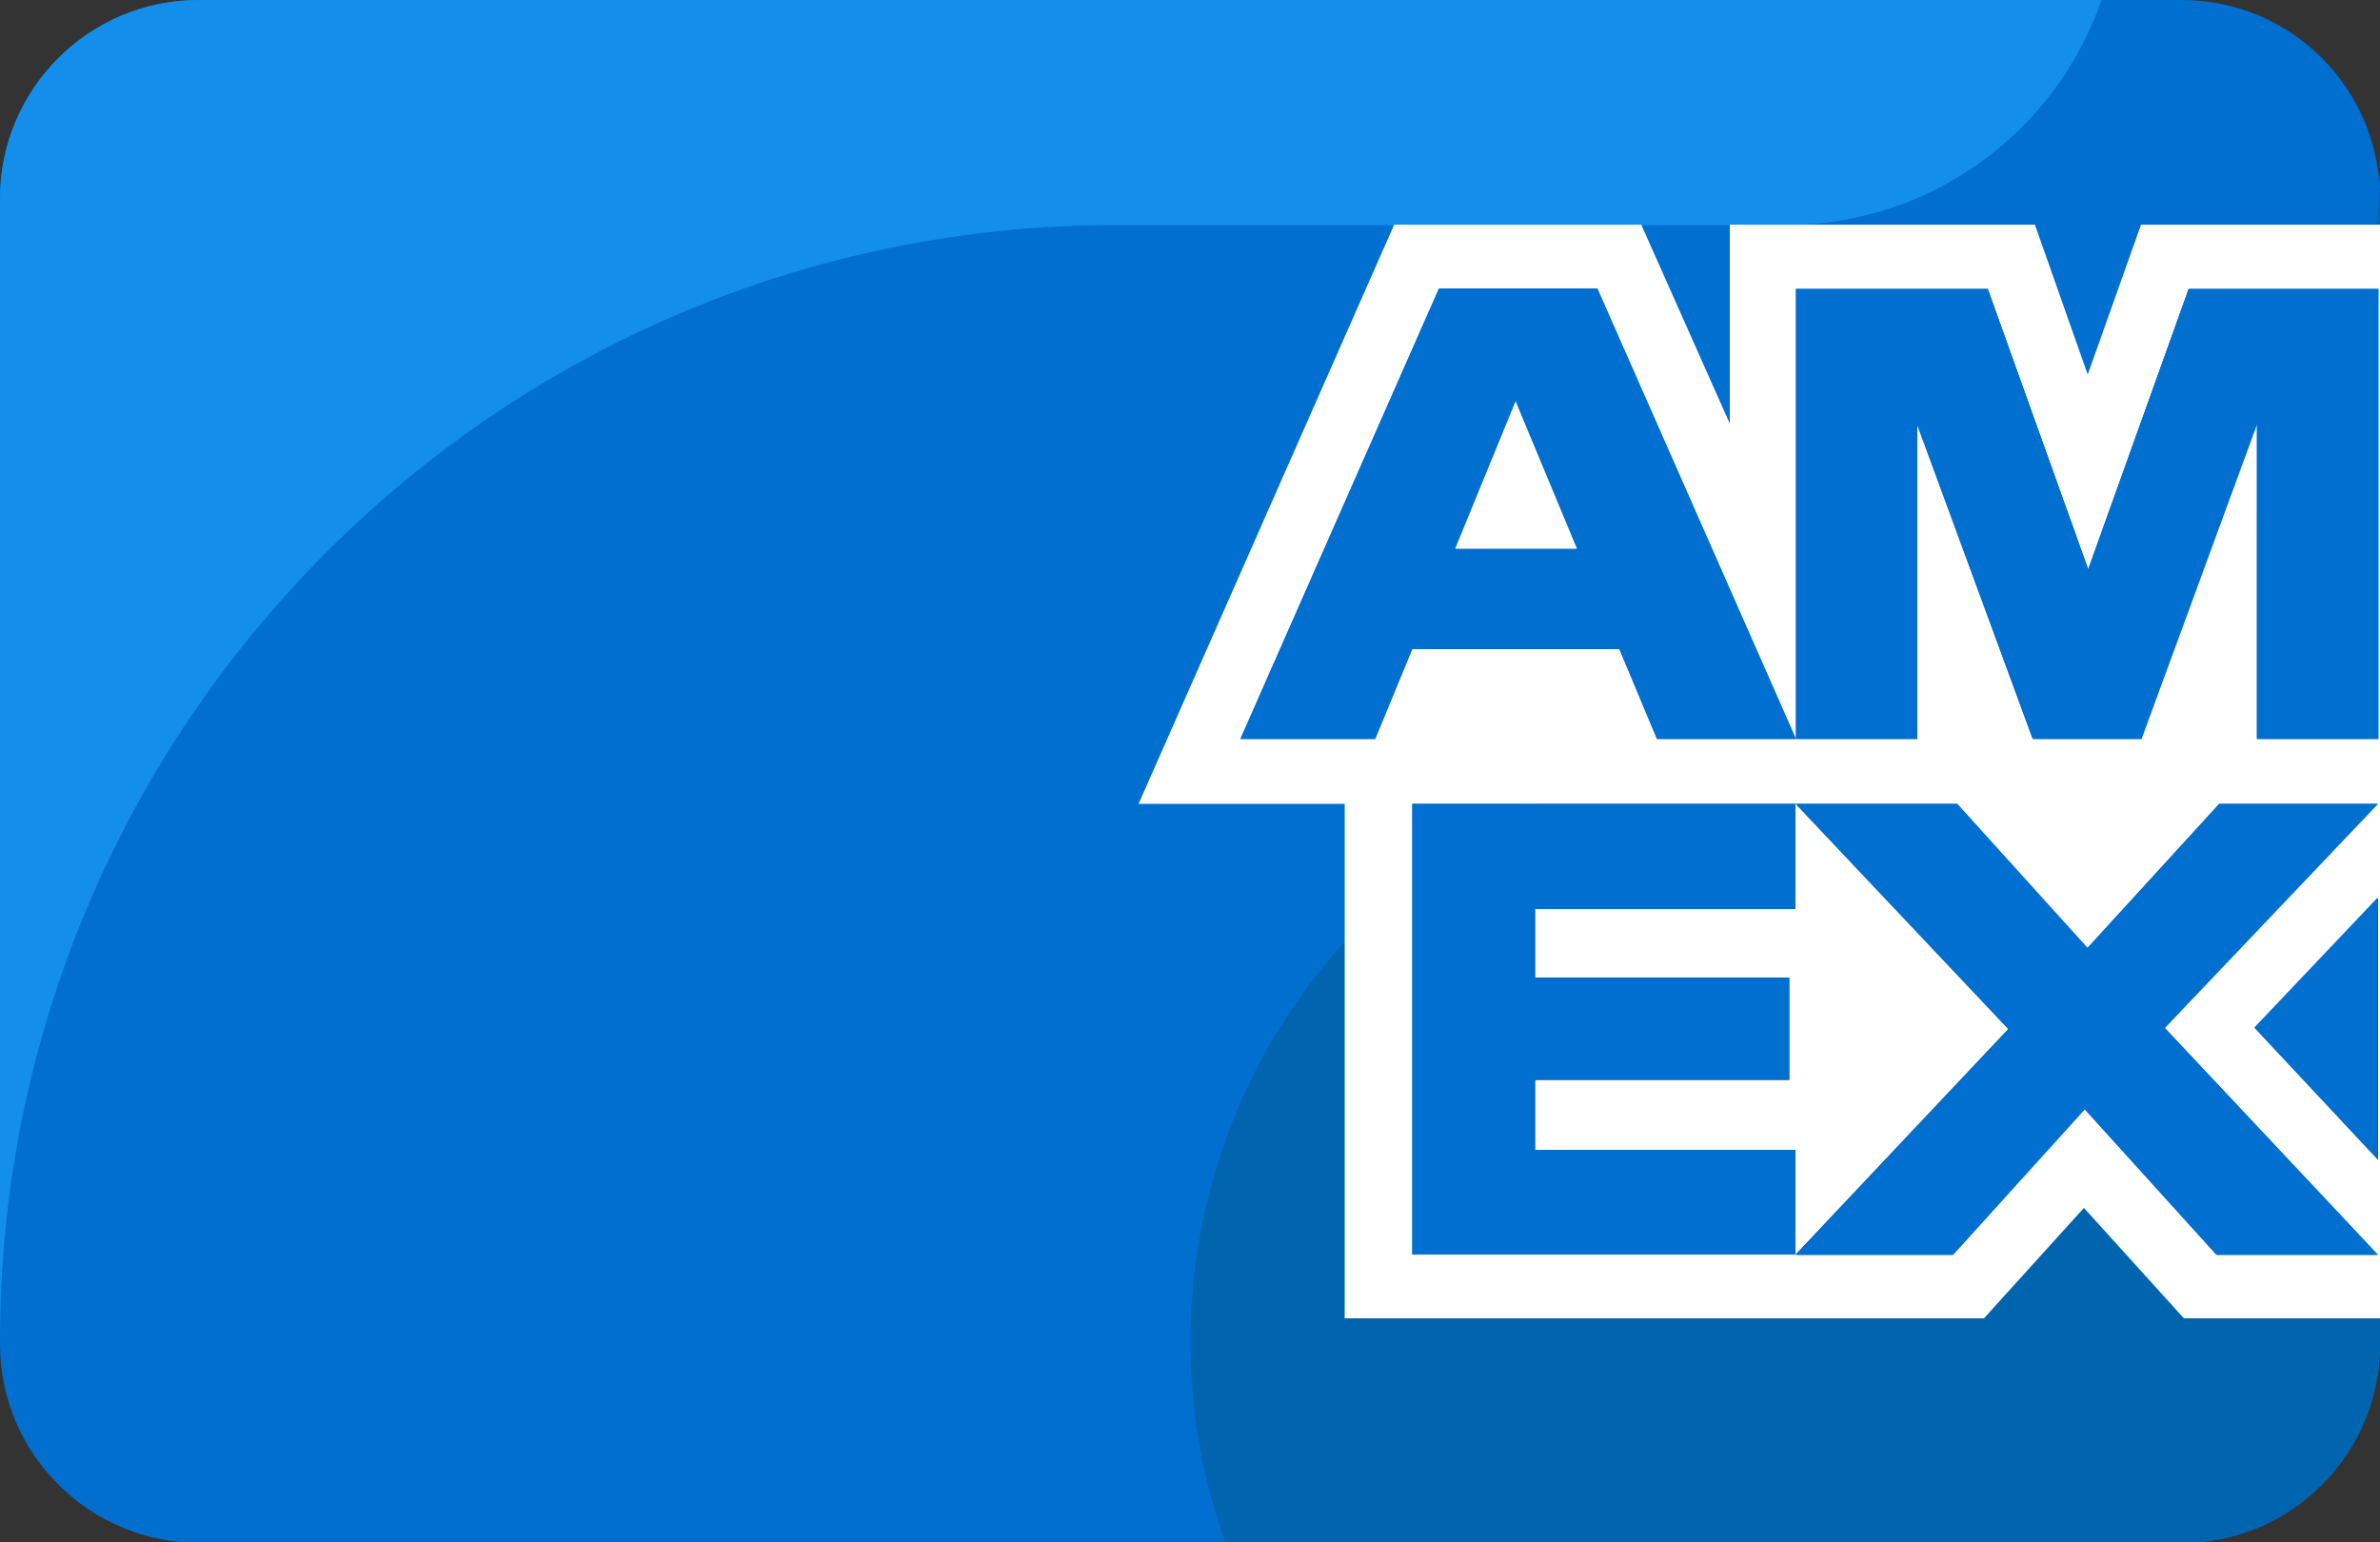
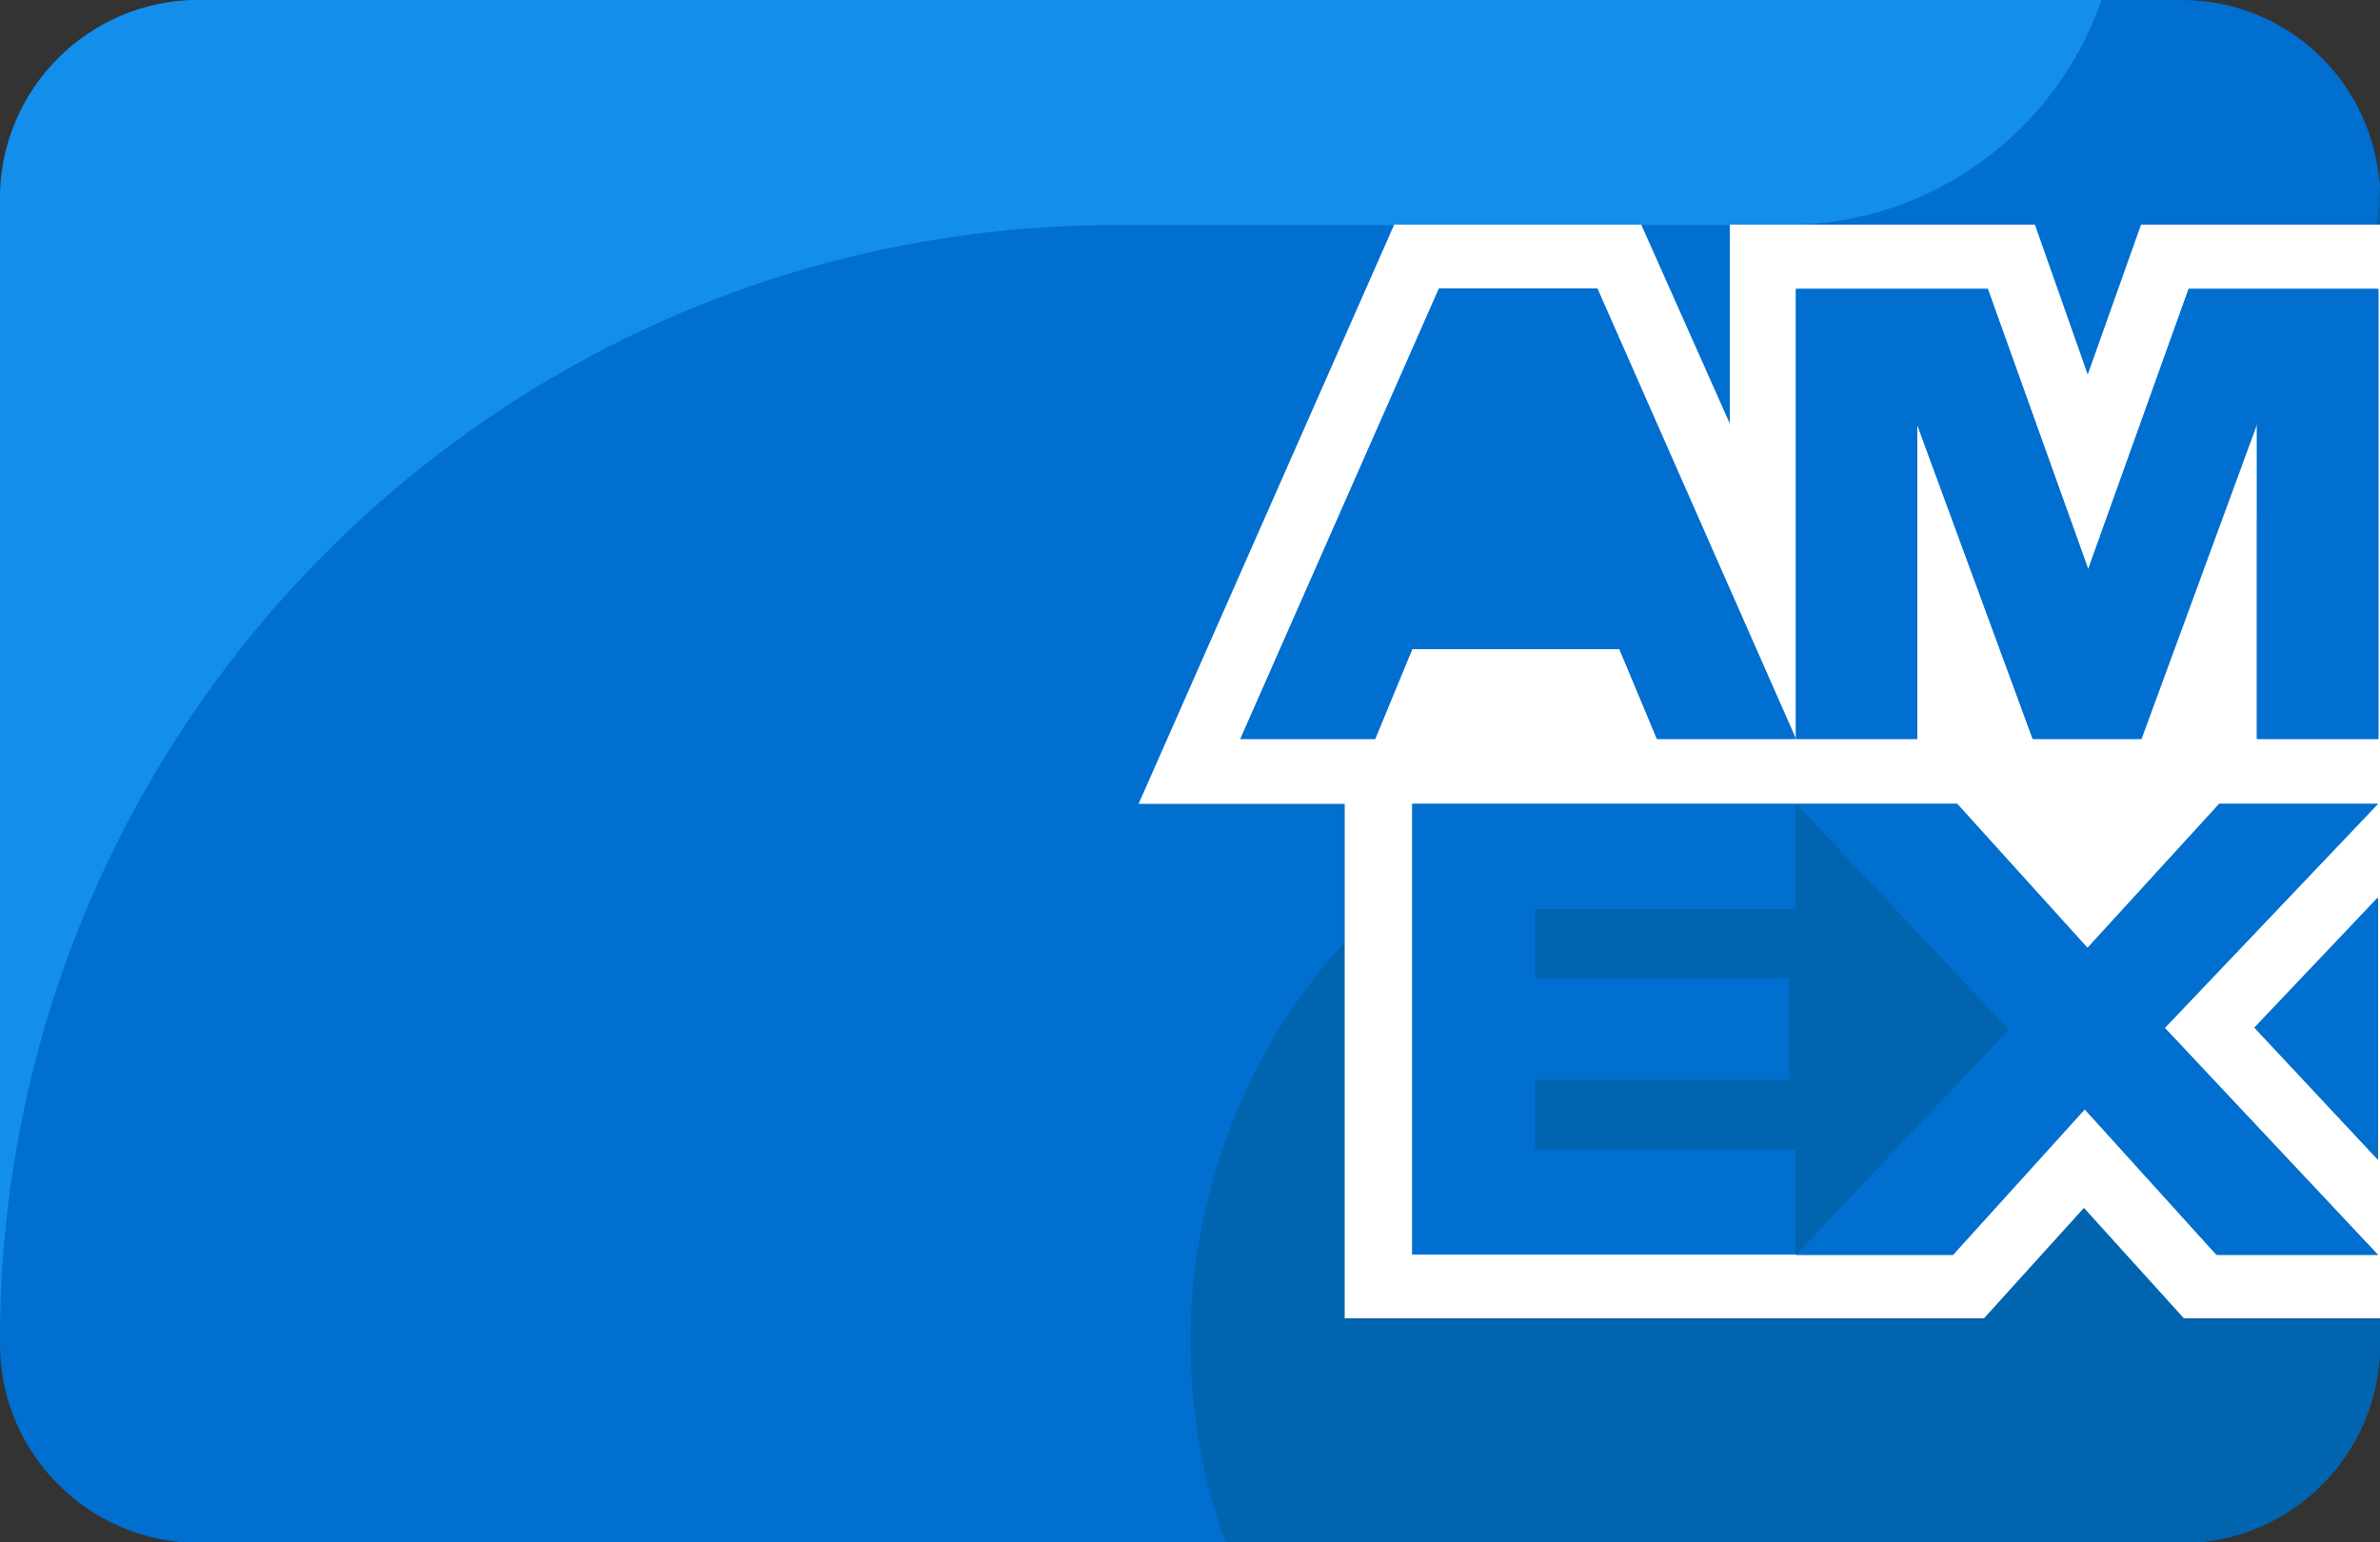
<svg xmlns="http://www.w3.org/2000/svg" id="Layer_1" viewBox="0 0 50 32.41">
  <rect x="0" y="0" width="50" height="32.41" fill="#333333" stroke="none" />
  <defs>
    <style>      .cls-1, .cls-2 {        fill: #006fcf;      }      .cls-3 {        fill: #fff;      }      .cls-4 {        fill: #138eea;      }      .cls-4, .cls-2, .cls-5 {        fill-rule: evenodd;      }      .cls-5 {        fill: #0064af;      }    </style>
  </defs>
  <g>
    <path class="cls-2" d="M50,3.17v25.1c-.01,2.29-1.88,4.15-4.16,4.15H4.17C1.88,32.41.01,30.56,0,28.26V4.17C0,1.87,1.87,0,4.17,0h41.67c2.2,0,4,1.71,4.15,3.88,0-.24.01-.48.01-.72Z" />
    <path class="cls-4" d="M44.15,0c-.95,2.75-3.56,4.73-6.64,4.73h-14.07C10.49,4.73,0,15.23,0,28.17V4.17C0,1.87,1.87,0,4.17,0h39.97Z" />
    <path class="cls-5" d="M50,3.17v25.1c-.01,2.29-1.88,4.15-4.16,4.15h-20.09c-.48-1.32-.74-2.74-.74-4.24,0-1.28.2-2.52.56-3.68.91-3.01,2.95-5.52,5.62-7.09,1.85-1.1,4.03-1.74,6.33-1.74,6.66,0,12.11-5.22,12.48-11.79,0-.24.01-.48.01-.72Z" />
  </g>
  <g>
    <path class="cls-3" d="M44.98,4.72l-1.12,3.15-1.11-3.15h-6.41v4.18l-1.86-4.18h-5.19l-5.37,12.17h4.33v10.81h13.43l2.1-2.32,2.1,2.32h4.12V4.72h-5.02ZM49.96,24.37l-2.59-2.77,2.59-2.73v5.5ZM45.47,21.59l4.48,4.77h-3.39l-2.77-3.06-2.77,3.06h-11.35v-9.47h11.44l2.74,3.03,2.77-3.03h3.33l-4.48,4.71ZM49.96,15.52h-2.55v-6.62l-2.43,6.62h-2.28l-2.43-6.61v6.61h-5.46l-.79-1.89h-4.35l-.78,1.89h-2.83l4.17-9.46h3.33l4.17,9.46V6.07h4.03l2.11,5.89,2.11-5.89h3.97v9.46Z" />
-     <polygon class="cls-3" points="37.72 26.36 37.72 24.16 32.25 24.16 32.25 22.69 37.59 22.69 37.59 20.54 32.25 20.54 32.25 19.09 37.72 19.09 37.72 16.89 42.19 21.62 37.72 26.36" />
    <path class="cls-1" d="M49.96,16.89h-3.33l-2.77,3.03-2.74-3.03h-3.39l4.47,4.74-4.47,4.74h3.3l2.77-3.06,2.77,3.06h3.39l-4.48-4.77,4.48-4.71ZM47.36,21.59l2.59,2.77v-5.5l-2.59,2.73ZM37.72,19.09v-2.2h-8.05v9.47h8.05v-2.2h-5.47v-1.47h5.34v-2.14h-5.34v-1.45h5.47ZM45.98,6.07l-2.11,5.89-2.11-5.89h-4.03v9.46h2.55v-6.61l2.43,6.61h2.28l2.43-6.62v6.62h2.55V6.07h-3.97ZM33.56,6.07h-3.33l-4.17,9.46h2.83l.78-1.89h4.35l.79,1.89h2.91l-4.17-9.46ZM30.58,11.52l1.27-3.1,1.29,3.1h-2.56Z" />
-     <polygon class="cls-3" points="33.13 11.53 30.57 11.53 31.84 8.43 33.13 11.53" />
  </g>
</svg>